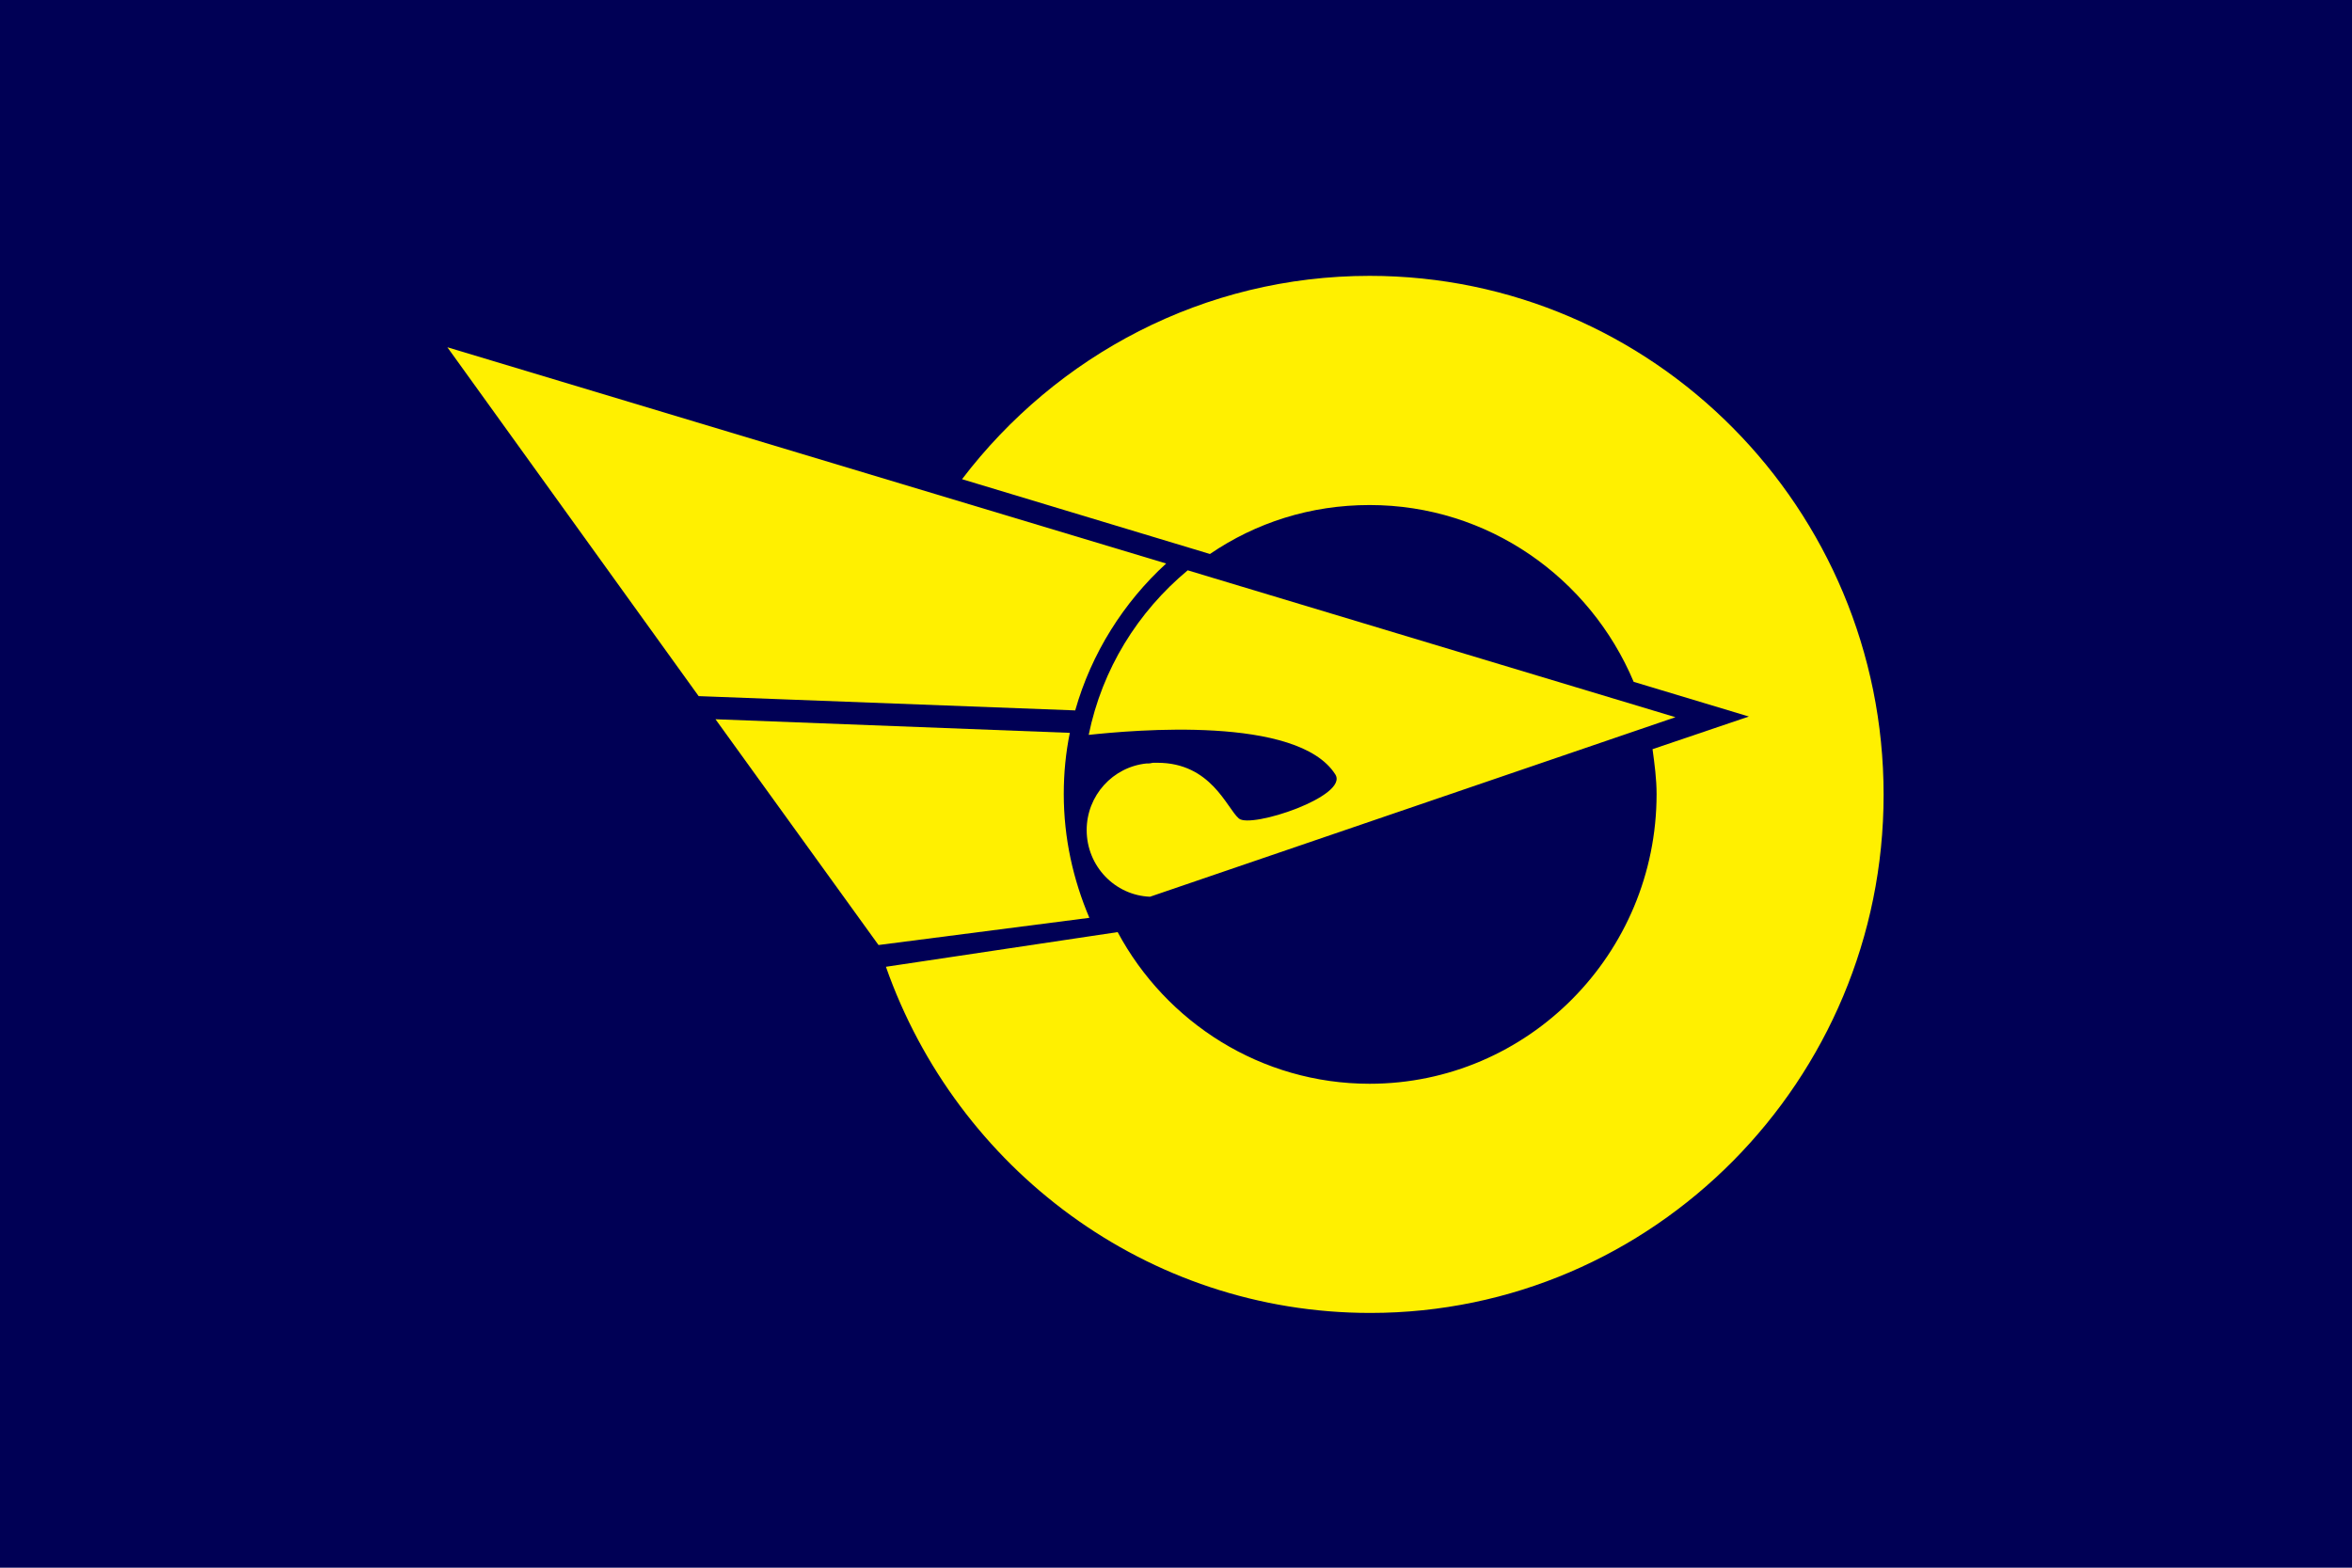
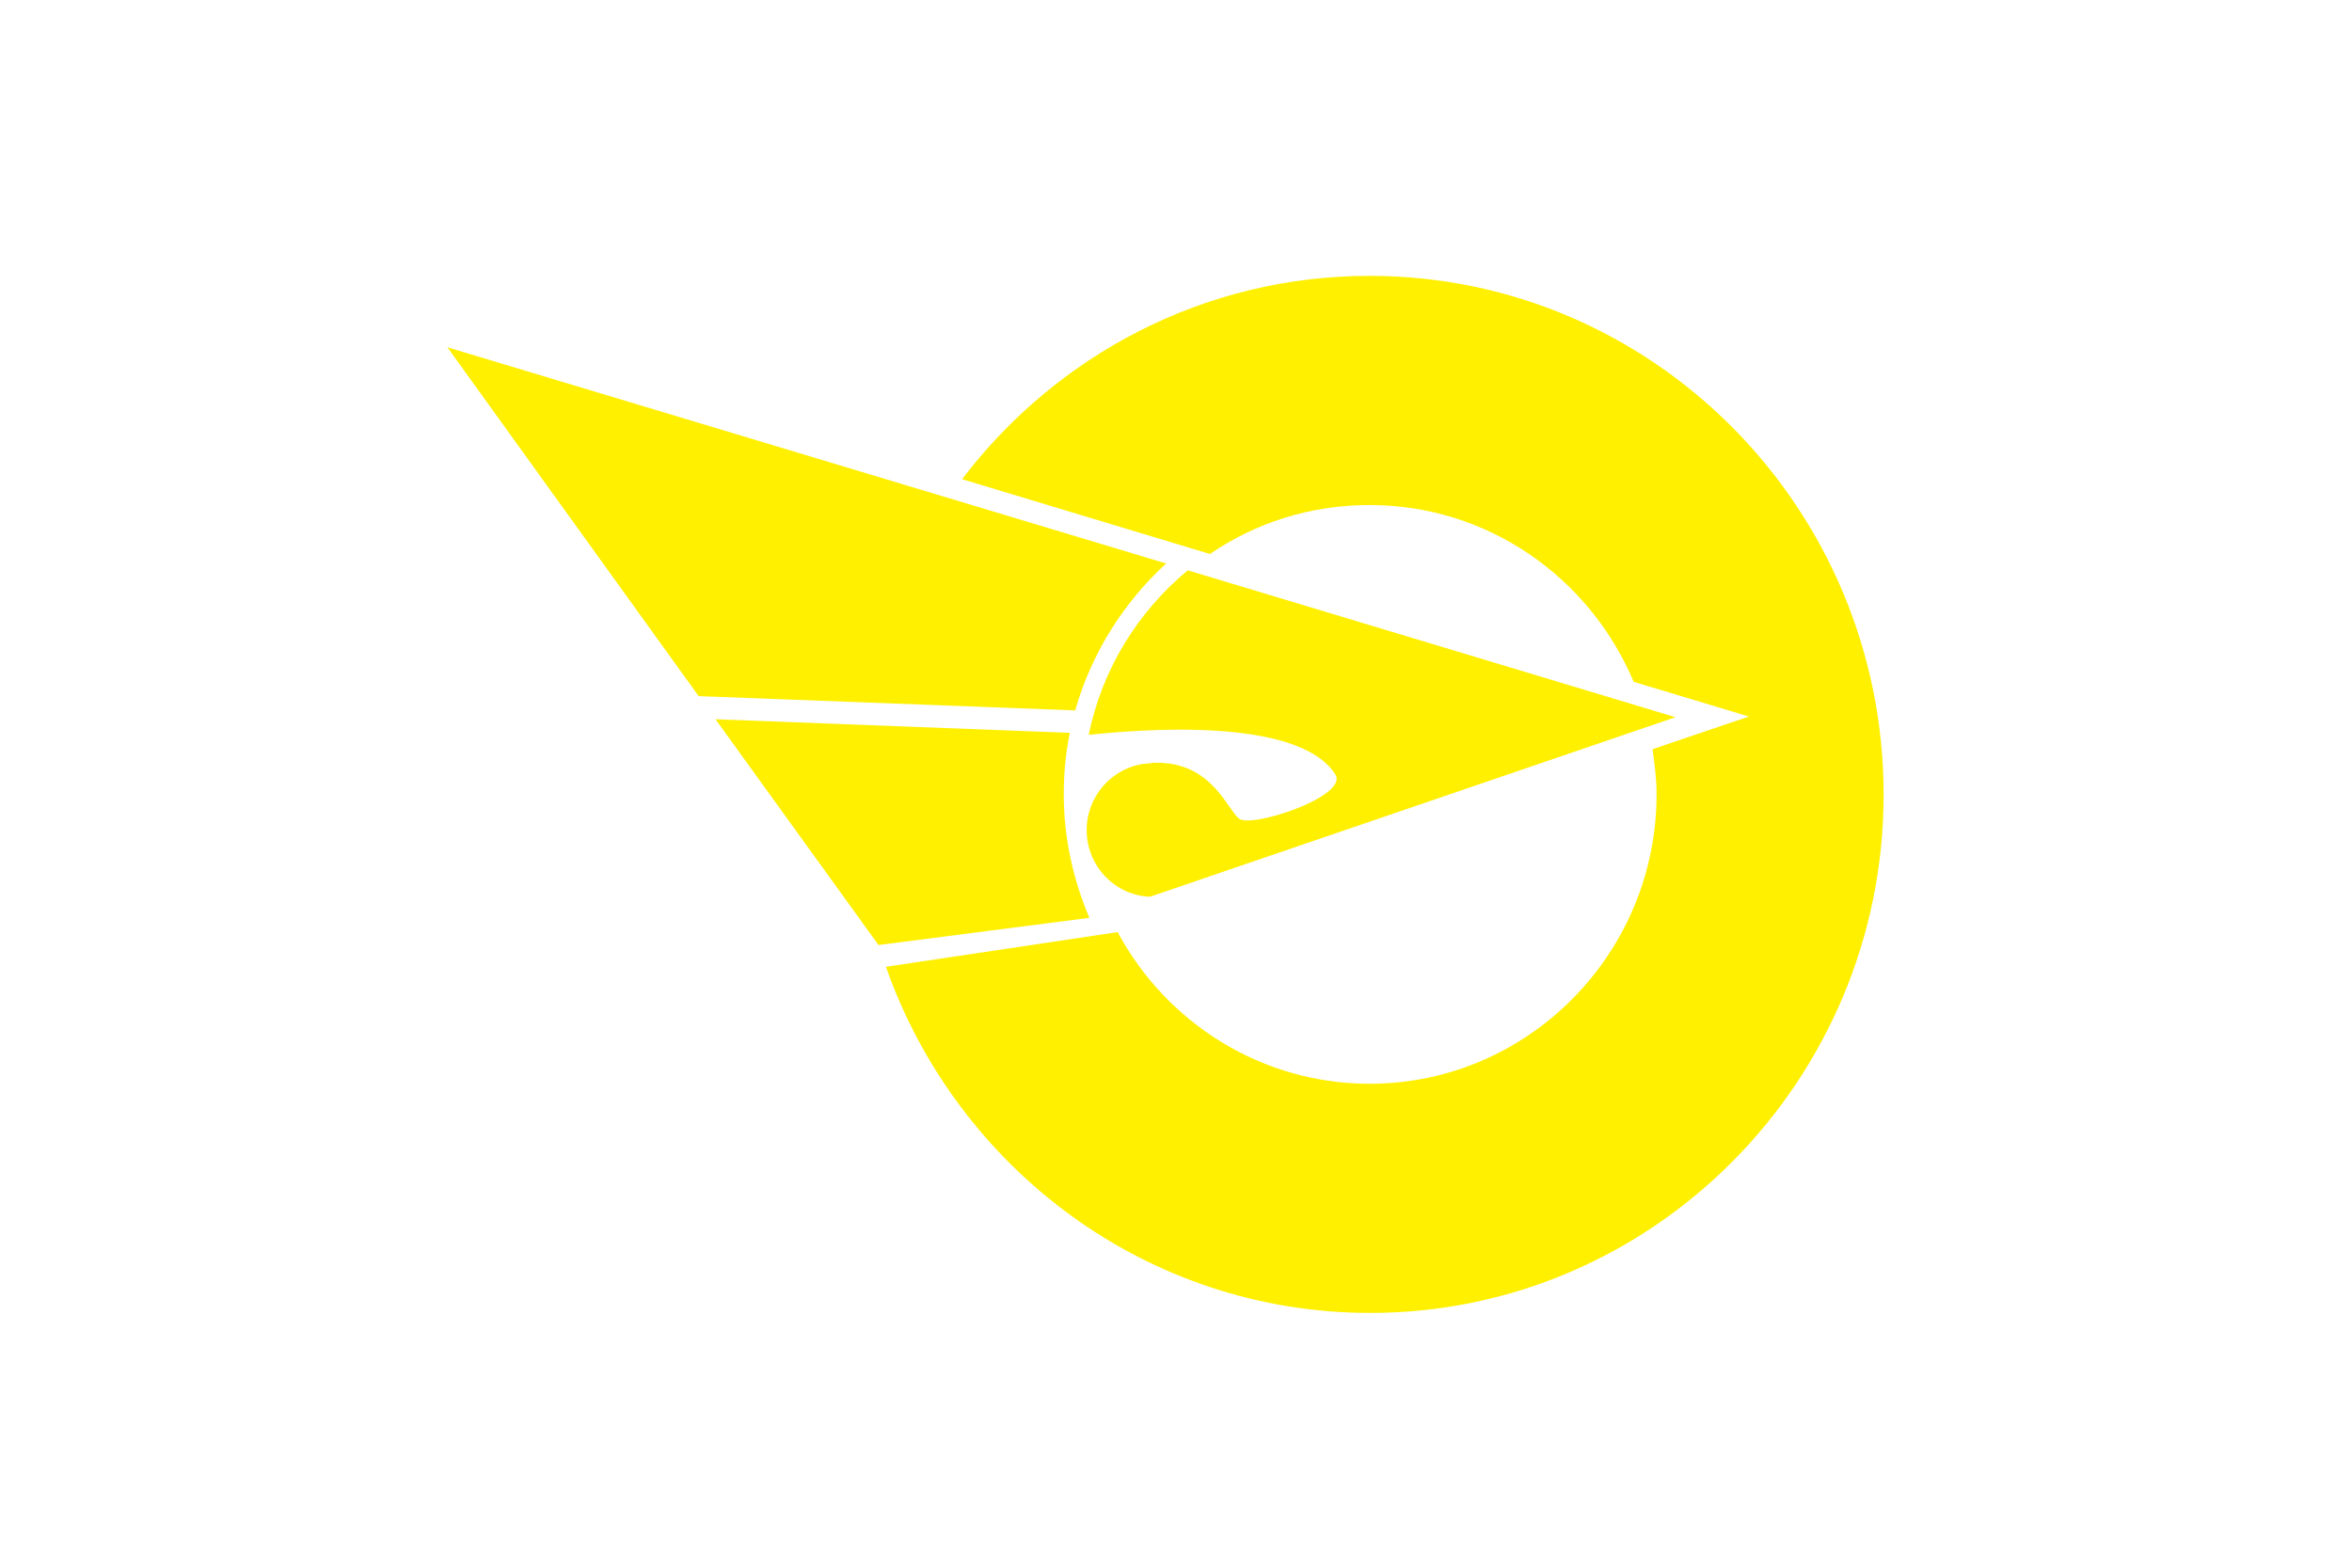
<svg xmlns="http://www.w3.org/2000/svg" xmlns:ns1="http://sodipodi.sourceforge.net/DTD/sodipodi-0.dtd" xmlns:ns2="http://www.inkscape.org/namespaces/inkscape" version="1.1" id="svg2" width="324" height="216" viewBox="0 0 324 216" ns1:docname="Flag of Shimamaki, Hokkaido.svg" ns2:version="0.92.3 (2405546, 2018-03-11)">
  <defs id="defs6" />
  <ns1:namedview pagecolor="#ffffff" bordercolor="#666666" borderopacity="1" objecttolerance="10" gridtolerance="10" guidetolerance="10" ns2:pageopacity="0" ns2:pageshadow="2" ns2:window-width="1920" ns2:window-height="1017" id="namedview4" showgrid="false" ns2:zoom="0.61980965" ns2:cx="71.265935" ns2:cy="-4.0729072" ns2:window-x="-8" ns2:window-y="-8" ns2:window-maximized="1" ns2:current-layer="g845" />
  <style id="style817" type="text/css">
	.st0{fill:#FFFFFF;}
</style>
  <g id="g845" transform="translate(408.761,-297.542)" style="display:inline">
-     <rect id="rect819" height="216" width="324" class="st0" x="-408.761" y="297.542" style="display:inline;fill:#000055;fill-opacity:1;stroke-width:0.787" />
    <g id="g829" transform="matrix(0.928,0,0,0.937,-425.457,282.796)" style="fill:#fff000;fill-opacity:1">
      <path id="path821" d="m 221.3,56.3 c -24.6,0 -46.5,11.7 -60.5,29.9 l 36.8,11 c 6.8,-4.6 14.9,-7.2 23.7,-7.2 17.6,0 32.7,10.7 39.2,26 l 17.1,5.1 -14.3,4.8 c 0.3,2.2 0.6,4.4 0.6,6.6 0,23.5 -19.1,42.6 -42.6,42.6 -16.1,0 -30.2,-9 -37.4,-22.3 l -34.4,5.1 c 10.5,29.6 38.7,50.9 71.9,50.9 42,0 76.2,-34.2 76.2,-76.2 0,-42.1 -34.2,-76.3 -76.3,-76.3 z" ns2:connector-curvature="0" style="fill:#fff000;fill-opacity:1" />
      <path id="path823" d="m 176.8,123.5 -52.6,-2 24.2,33.2 31.3,-4 v 0 c -2.4,-5.6 -3.8,-11.7 -3.8,-18.2 0,-3.1 0.3,-6.1 0.9,-9 z" ns2:connector-curvature="0" style="fill:#fff000;fill-opacity:1" />
      <path id="path825" d="m 84.4,66.8 37.3,51.3 55.9,2.1 c 2.4,-8.4 7.2,-15.9 13.5,-21.6 z" ns2:connector-curvature="0" style="fill:#fff000;fill-opacity:1" />
-       <path id="path827" d="m 194.3,99.6 c -7.4,6.1 -12.7,14.5 -14.7,24.2 6.6,-0.7 31,-2.9 36.6,5.8 2.1,3.2 -12.5,8 -14.3,6.5 -1.8,-1.5 -4.1,-8.2 -12.1,-8.2 -0.1,0 -0.2,0 -0.4,0 -0.1,0 -0.1,0 -0.2,0 -0.2,0 -0.4,0.1 -0.7,0.1 -0.1,0 -0.2,0 -0.3,0 -5,0.5 -8.9,4.7 -8.9,9.8 0,5.3 4.2,9.6 9.4,9.8 l 78,-26.4 z" ns2:connector-curvature="0" style="fill:#fff000;fill-opacity:1" />
+       <path id="path827" d="m 194.3,99.6 c -7.4,6.1 -12.7,14.5 -14.7,24.2 6.6,-0.7 31,-2.9 36.6,5.8 2.1,3.2 -12.5,8 -14.3,6.5 -1.8,-1.5 -4.1,-8.2 -12.1,-8.2 -0.1,0 -0.2,0 -0.4,0 -0.1,0 -0.1,0 -0.2,0 -0.2,0 -0.4,0.1 -0.7,0.1 -0.1,0 -0.2,0 -0.3,0 -5,0.5 -8.9,4.7 -8.9,9.8 0,5.3 4.2,9.6 9.4,9.8 l 78,-26.4 " ns2:connector-curvature="0" style="fill:#fff000;fill-opacity:1" />
    </g>
  </g>
</svg>